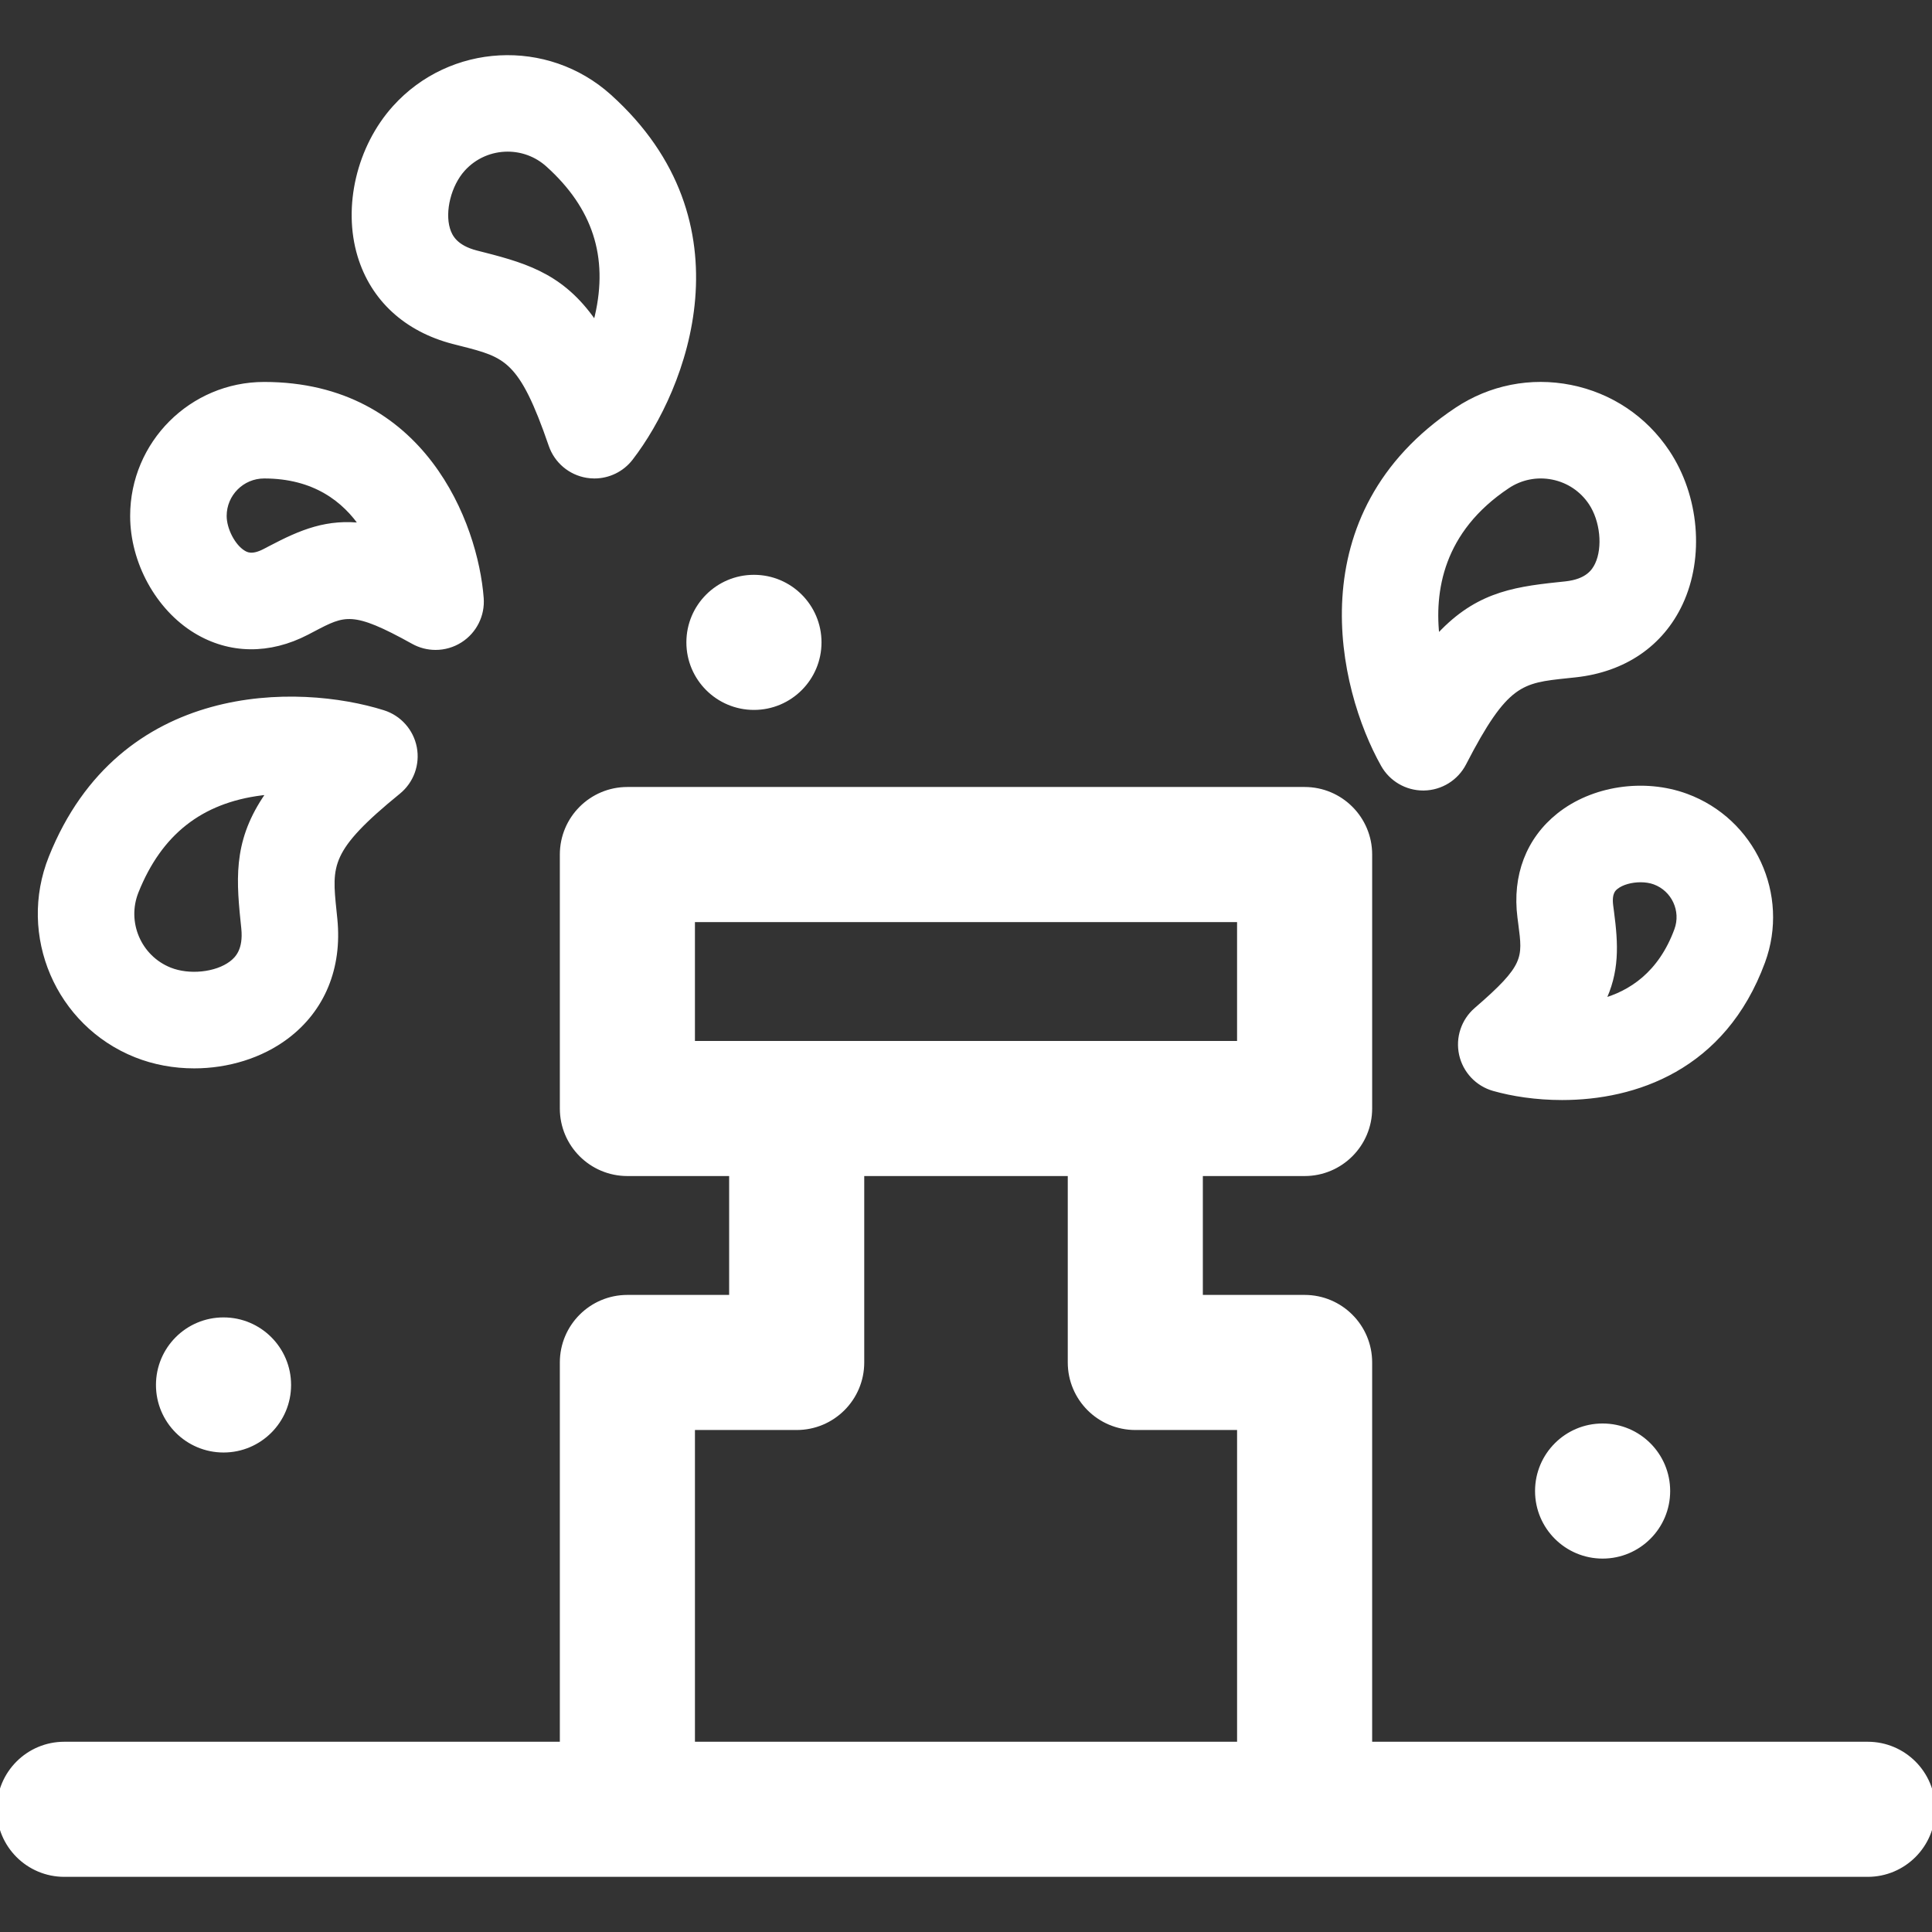
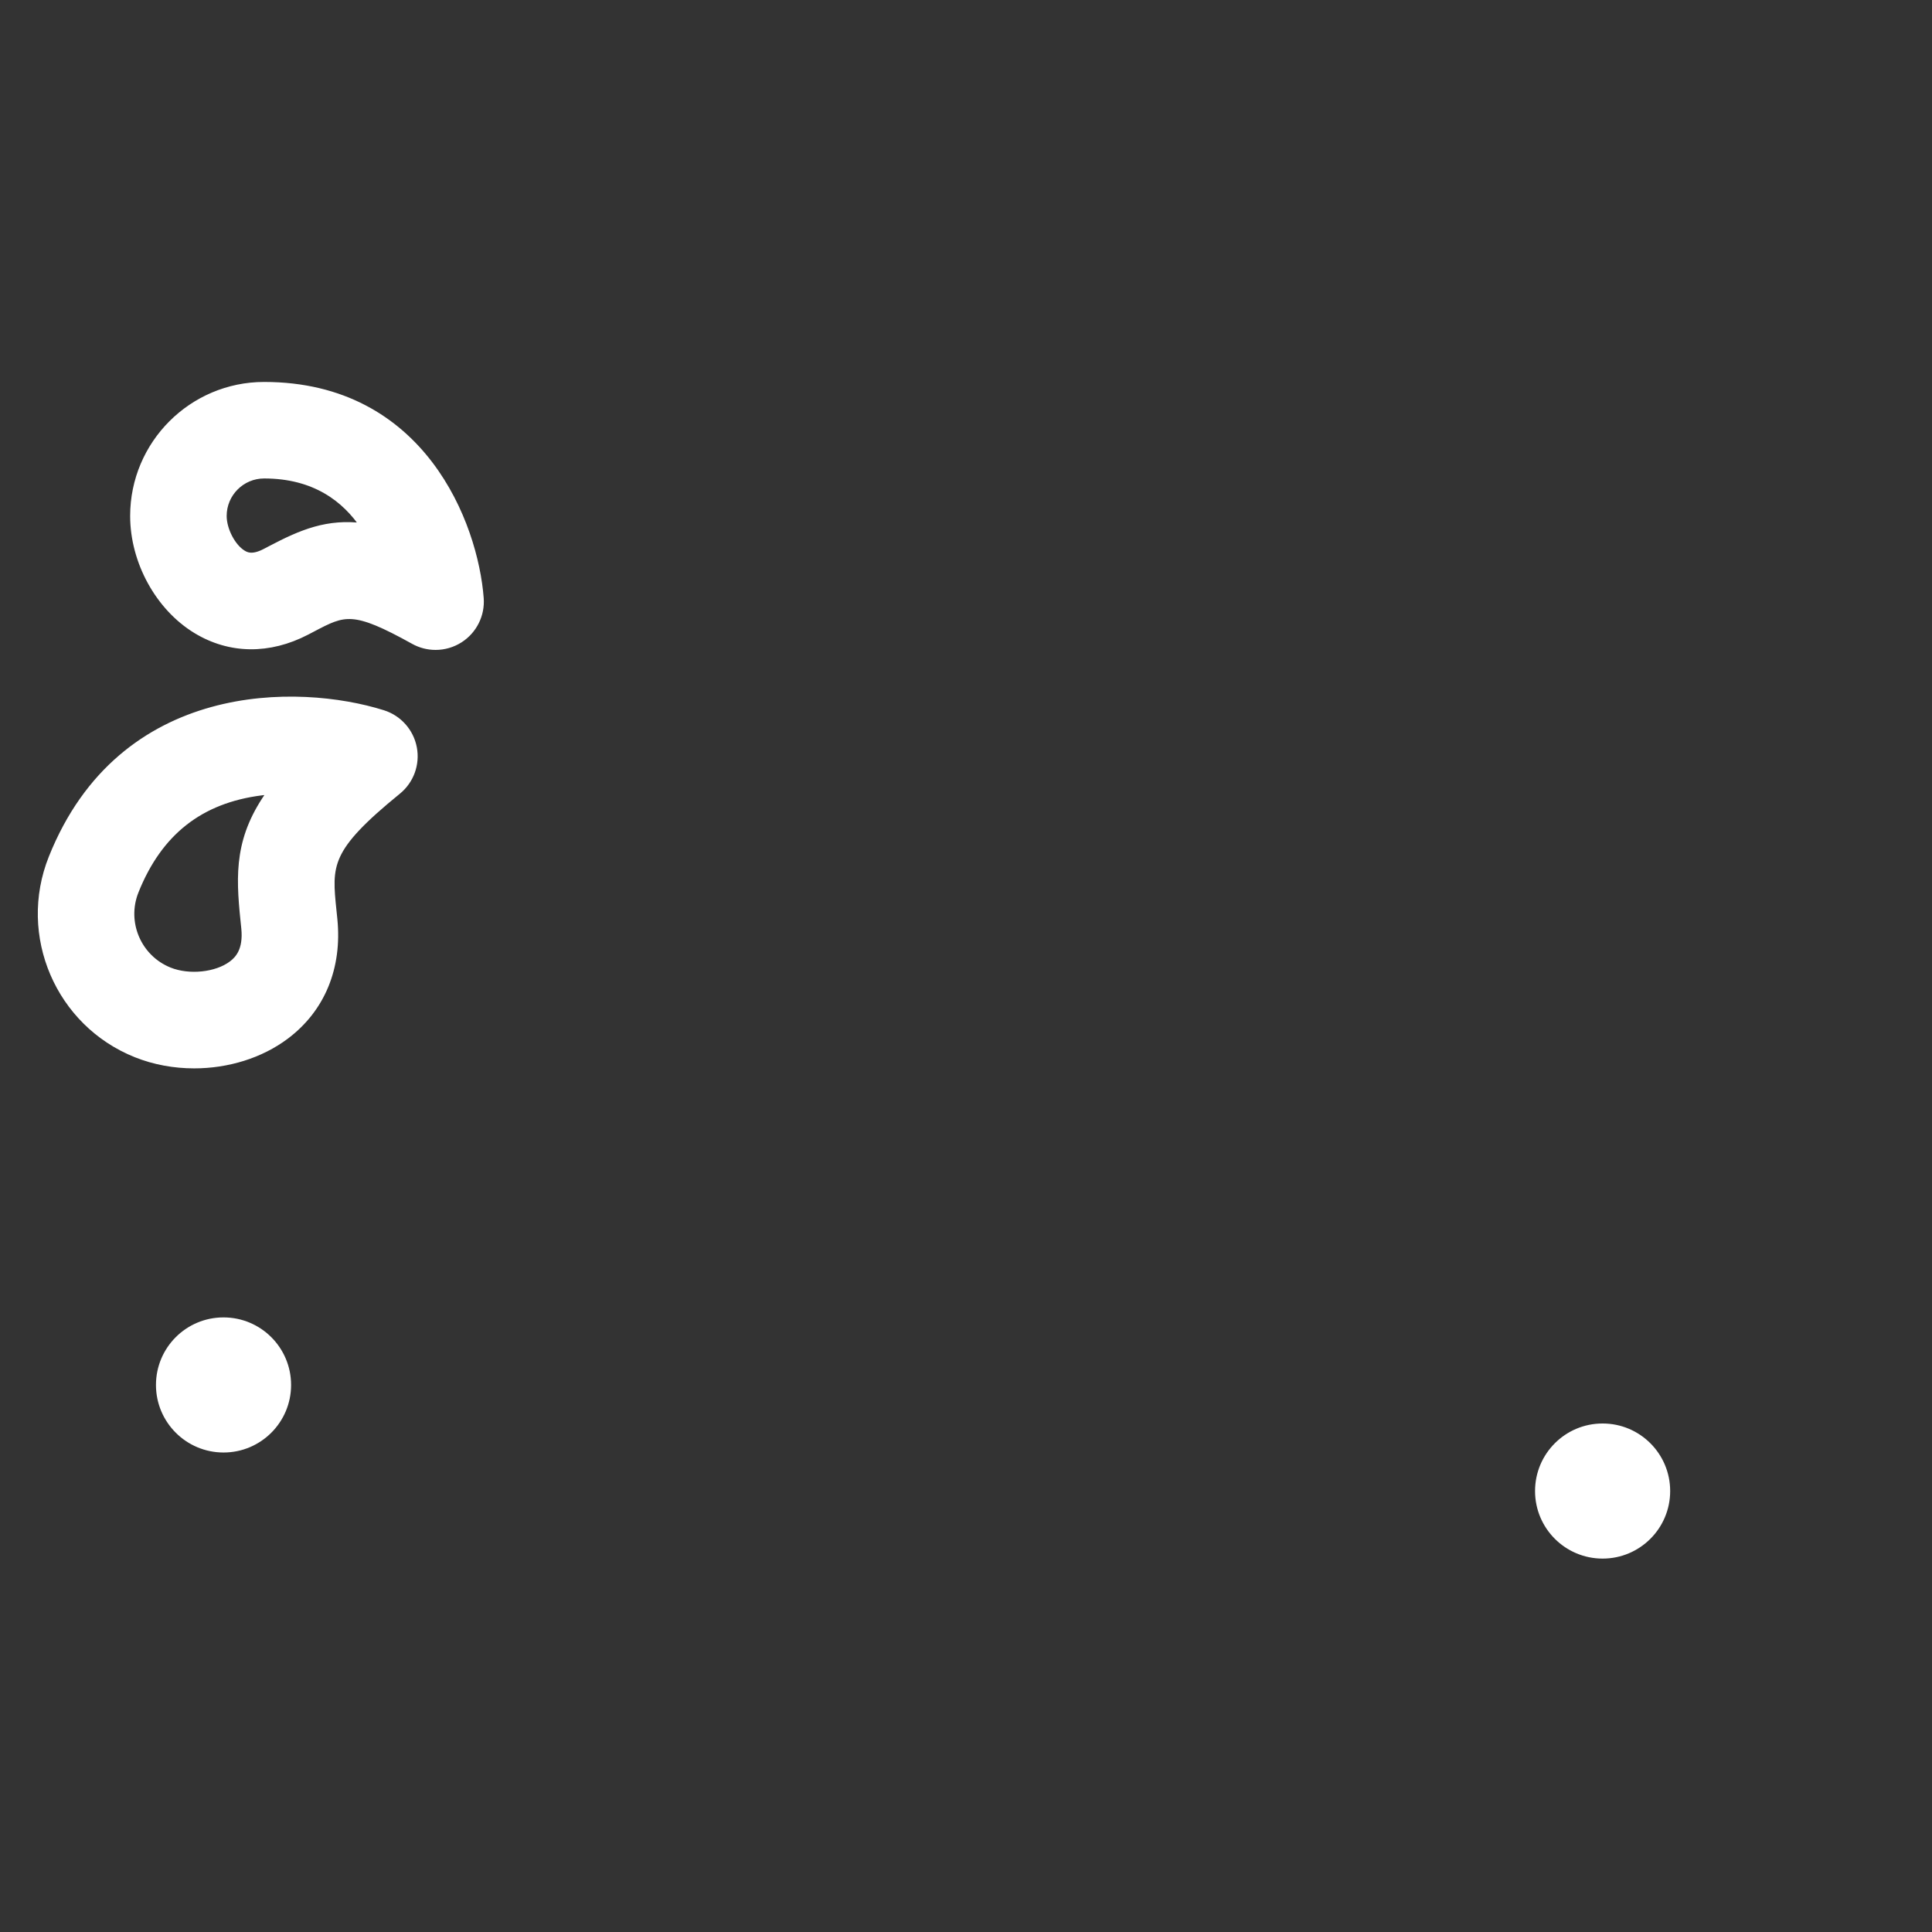
<svg xmlns="http://www.w3.org/2000/svg" stroke="#ffffff" xml:space="preserve" viewBox="0 0 297 297" id="Capa_1" version="1.1" width="800px" height="800px" fill="#ffffff">
  <rect x="0" y="0" width="297" height="297" fill="#333333" stroke="none" />
  <g stroke-width="0" id="SVGRepo_bgCarrier" />
  <g stroke-linejoin="round" stroke-linecap="round" id="SVGRepo_tracerCarrier" />
  <g id="SVGRepo_iconCarrier">
    <g>
-       <path d="M115.904,108.634c5.459,0,9.884-4.425,9.884-9.884s-4.424-9.884-9.884-9.884h-0.01c-5.458,0-9.879,4.425-9.879,9.884 S110.446,108.634,115.904,108.634z" />
      <path d="M34.365,203.021h-0.01c-5.458,0-9.879,4.425-9.879,9.884c0,5.458,4.43,9.884,9.888,9.884c5.459,0,9.884-4.425,9.884-9.884 C44.248,207.447,39.824,203.021,34.365,203.021z" />
      <path d="M246.357,219.329c-5.458,0-9.879,4.425-9.879,9.884s4.43,9.884,9.888,9.884c5.459,0,9.884-4.425,9.884-9.884 s-4.424-9.884-9.884-9.884H246.357z" />
-       <path d="M287.116,268.253h-76.679v-58.806c0-5.458-4.425-9.884-9.884-9.884H184.41v-19.274h16.144c5.458,0,9.884-4.425,9.884-9.884 v-39.04c0-5.458-4.425-9.884-9.884-9.884H96.446c-5.458,0-9.884,4.425-9.884,9.884v39.04c0,5.458,4.425,9.884,9.884,9.884h16.143 v19.274H96.446c-5.458,0-9.884,4.425-9.884,9.884v58.806H9.884c-5.458,0-9.884,4.425-9.884,9.884c0,5.458,4.425,9.884,9.884,9.884 h277.233c5.458,0,9.884-4.425,9.884-9.884C297,272.678,292.575,268.253,287.116,268.253z M106.33,141.249h84.34v19.273h-84.34 V141.249z M106.33,219.33h16.143c5.458,0,9.884-4.425,9.884-9.884v-29.157h32.287v29.157c0,5.458,4.425,9.884,9.884,9.884h16.144 v48.923h-84.34V219.33z" />
      <path d="M30.158,96.896c5.179,3.143,11.209,3.223,16.982,0.219l0.906-0.474c4.918-2.583,6.239-3.28,15.555,1.898 c1.046,0.582,2.204,0.871,3.36,0.871c1.299,0,2.596-0.366,3.731-1.093c2.143-1.372,3.36-3.811,3.168-6.349 c-0.859-11.327-8.914-32.752-33.256-32.752c-11.081,0-20.096,9.015-20.096,20.096C20.508,86.325,24.386,93.391,30.158,96.896z M40.605,73.053c7.8,0,12.489,3.671,15.301,7.879c-5.551-0.73-9.556,0.971-14.292,3.458l-0.86,0.45 c-2.04,1.061-2.969,0.498-3.416,0.228c-1.622-0.985-2.993-3.62-2.993-5.755C34.345,75.861,37.153,73.053,40.605,73.053z" />
-       <path d="M218.78,121.024c0.042,0,0.086,0,0.128-0.001c2.544-0.047,4.858-1.487,6.023-3.75c6.445-12.51,8.853-12.763,16.004-13.513 l1.253-0.133c7.411-0.807,13.101-4.695,16.023-10.947c3.303-7.068,2.494-16.36-2.013-23.119c-3.441-5.162-8.687-8.675-14.77-9.892 c-6.081-1.216-12.275,0.008-17.438,3.45c-24.062,16.041-17.872,42.585-11.238,54.379 C213.978,119.678,216.285,121.024,218.78,121.024z M231.664,74.631c2.086-1.391,4.586-1.886,7.05-1.395 c2.458,0.492,4.579,1.913,5.971,4.001c1.804,2.704,2.238,6.915,0.99,9.585c-0.53,1.134-1.622,2.683-4.984,3.049l-1.2,0.127 c-7.269,0.762-12.824,1.762-18.652,8.295C219.893,90.819,221.411,81.467,231.664,74.631z" />
      <path d="M20.917,162.061c2.821,1.127,5.88,1.677,8.933,1.676c5.112,0,10.202-1.539,14.106-4.476 c5.514-4.148,8.144-10.518,7.406-17.936l-0.128-1.254c-0.74-7.151-0.989-9.56,9.922-18.446c1.974-1.607,2.905-4.168,2.426-6.667 c-0.479-2.5-2.291-4.534-4.72-5.298c-12.909-4.06-40.158-4.642-50.891,22.211C3.217,143.764,9.024,157.306,20.917,162.061z M20.819,137.008c3.623-9.064,9.957-14.047,19.363-15.235c0.503-0.063,1.001-0.114,1.495-0.152 c-5.125,7.01-4.956,12.635-4.207,19.874l0.123,1.201c0.336,3.366-0.955,4.755-1.955,5.507c-2.356,1.773-6.565,2.217-9.585,1.009 C21.245,147.29,18.897,141.816,20.819,137.008z" />
-       <path d="M239.731,125.428c-4.654,3.709-6.772,9.24-5.961,15.573l0.128,0.987c0.709,5.386,0.878,6.666-6.863,13.338 c-1.928,1.661-2.788,4.247-2.239,6.732c0.548,2.485,2.417,4.469,4.865,5.164c2.831,0.804,6.481,1.383,10.474,1.383 c11.049,0,24.701-4.438,30.726-20.82c3.748-10.196-1.496-21.54-11.691-25.29C252.717,120.126,244.907,121.302,239.731,125.428z M257.872,143.01c-2.495,6.786-7.121,9.82-11.695,11.043c2.318-4.674,2.103-8.831,1.439-13.871l-0.122-0.936 c-0.268-2.098,0.493-2.705,0.859-2.997c0.906-0.721,2.396-1.122,3.844-1.122c0.775,0,1.539,0.114,2.195,0.356 C257.427,136.599,258.988,139.975,257.872,143.01z" />
-       <path d="M69.724,52.392l1.221,0.312c6.968,1.774,9.315,2.371,13.888,15.679c0.827,2.406,2.909,4.165,5.42,4.578 c0.374,0.062,0.75,0.092,1.123,0.092c2.122,0,4.155-0.979,5.477-2.693c8.265-10.715,18.215-36.088-3.283-55.431 c-9.522-8.566-24.236-7.788-32.802,1.733c-5.434,6.04-7.574,15.119-5.323,22.589C57.437,45.859,62.508,50.525,69.724,52.392z M71.057,25.916c1.851-2.058,4.413-3.105,6.985-3.105c2.238,0,4.484,0.793,6.276,2.405c7.256,6.529,9.747,14.193,7.614,23.431 c-0.114,0.493-0.238,0.979-0.372,1.456c-4.811-7.229-10.149-9.013-17.203-10.808l-1.17-0.299c-3.273-0.846-4.132-2.537-4.493-3.734 C67.845,32.438,68.883,28.333,71.057,25.916z" />
    </g>
  </g>
</svg>